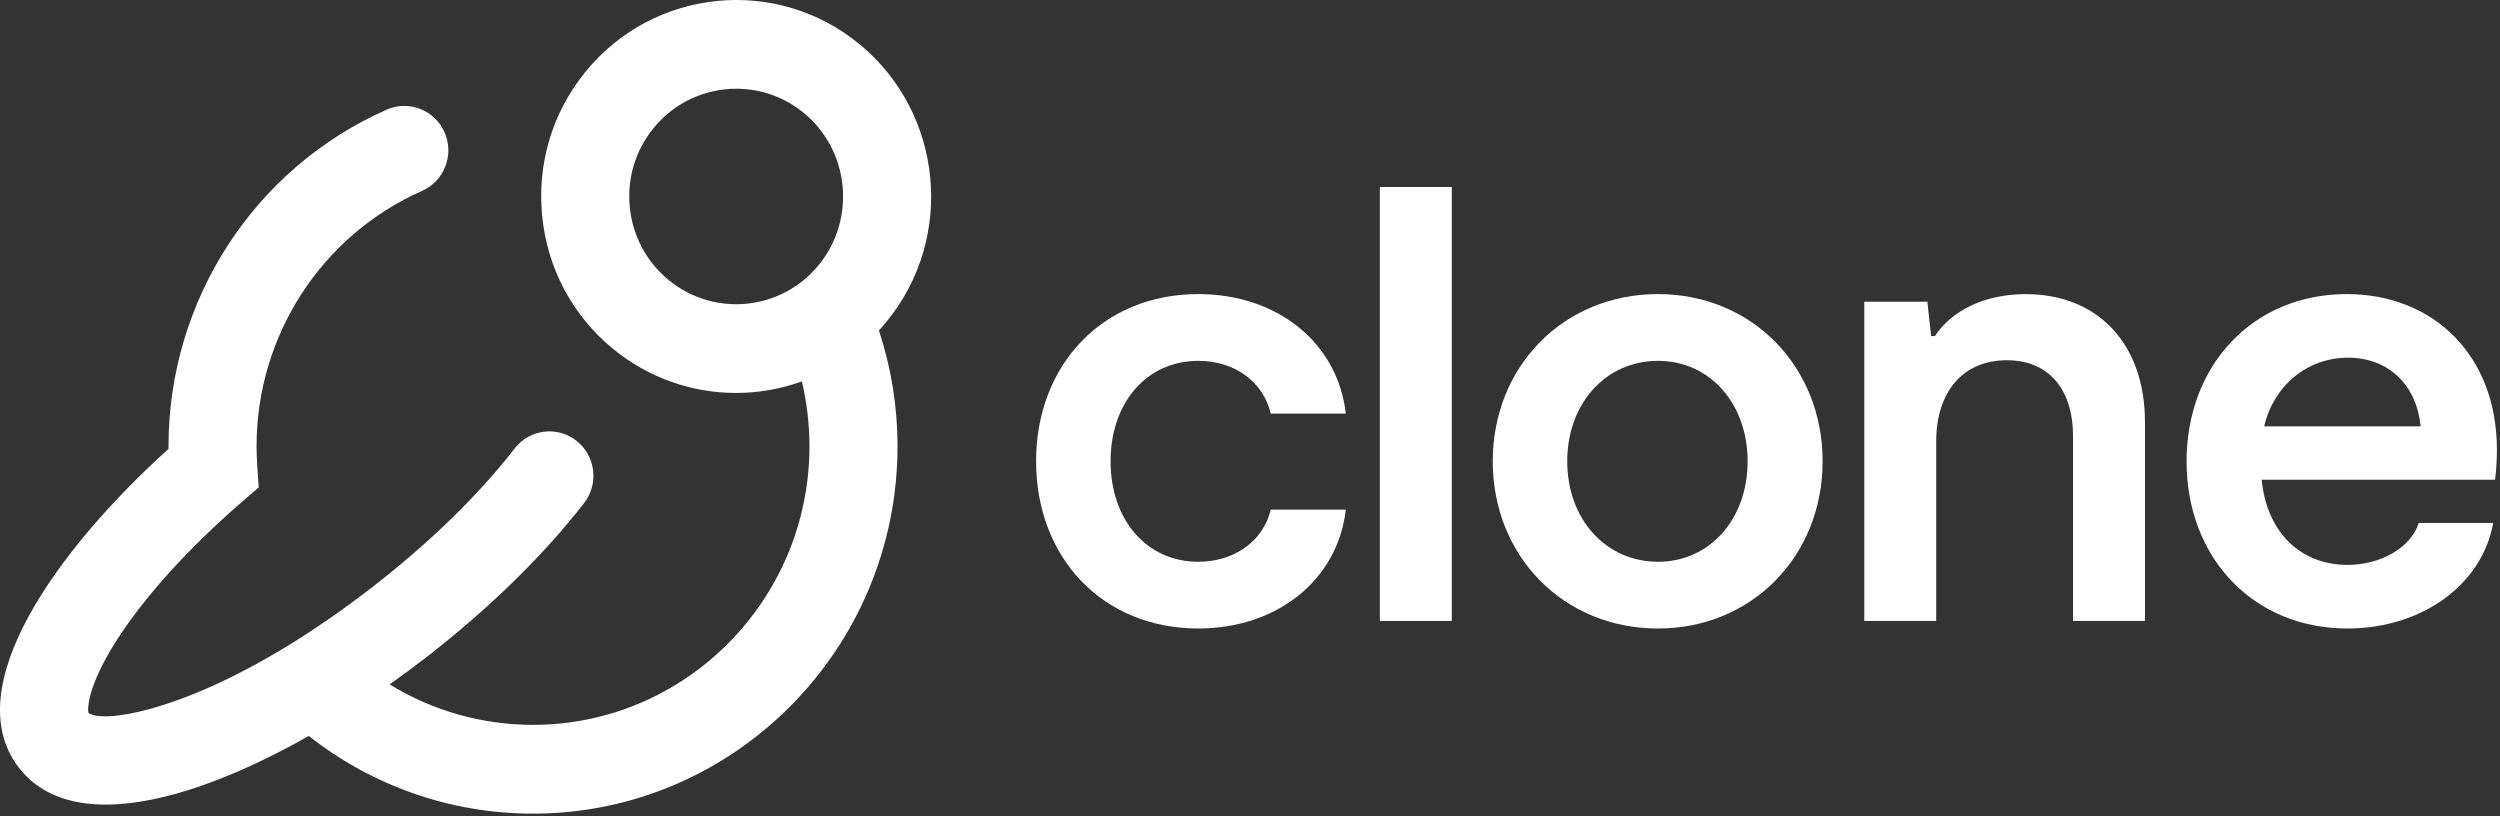
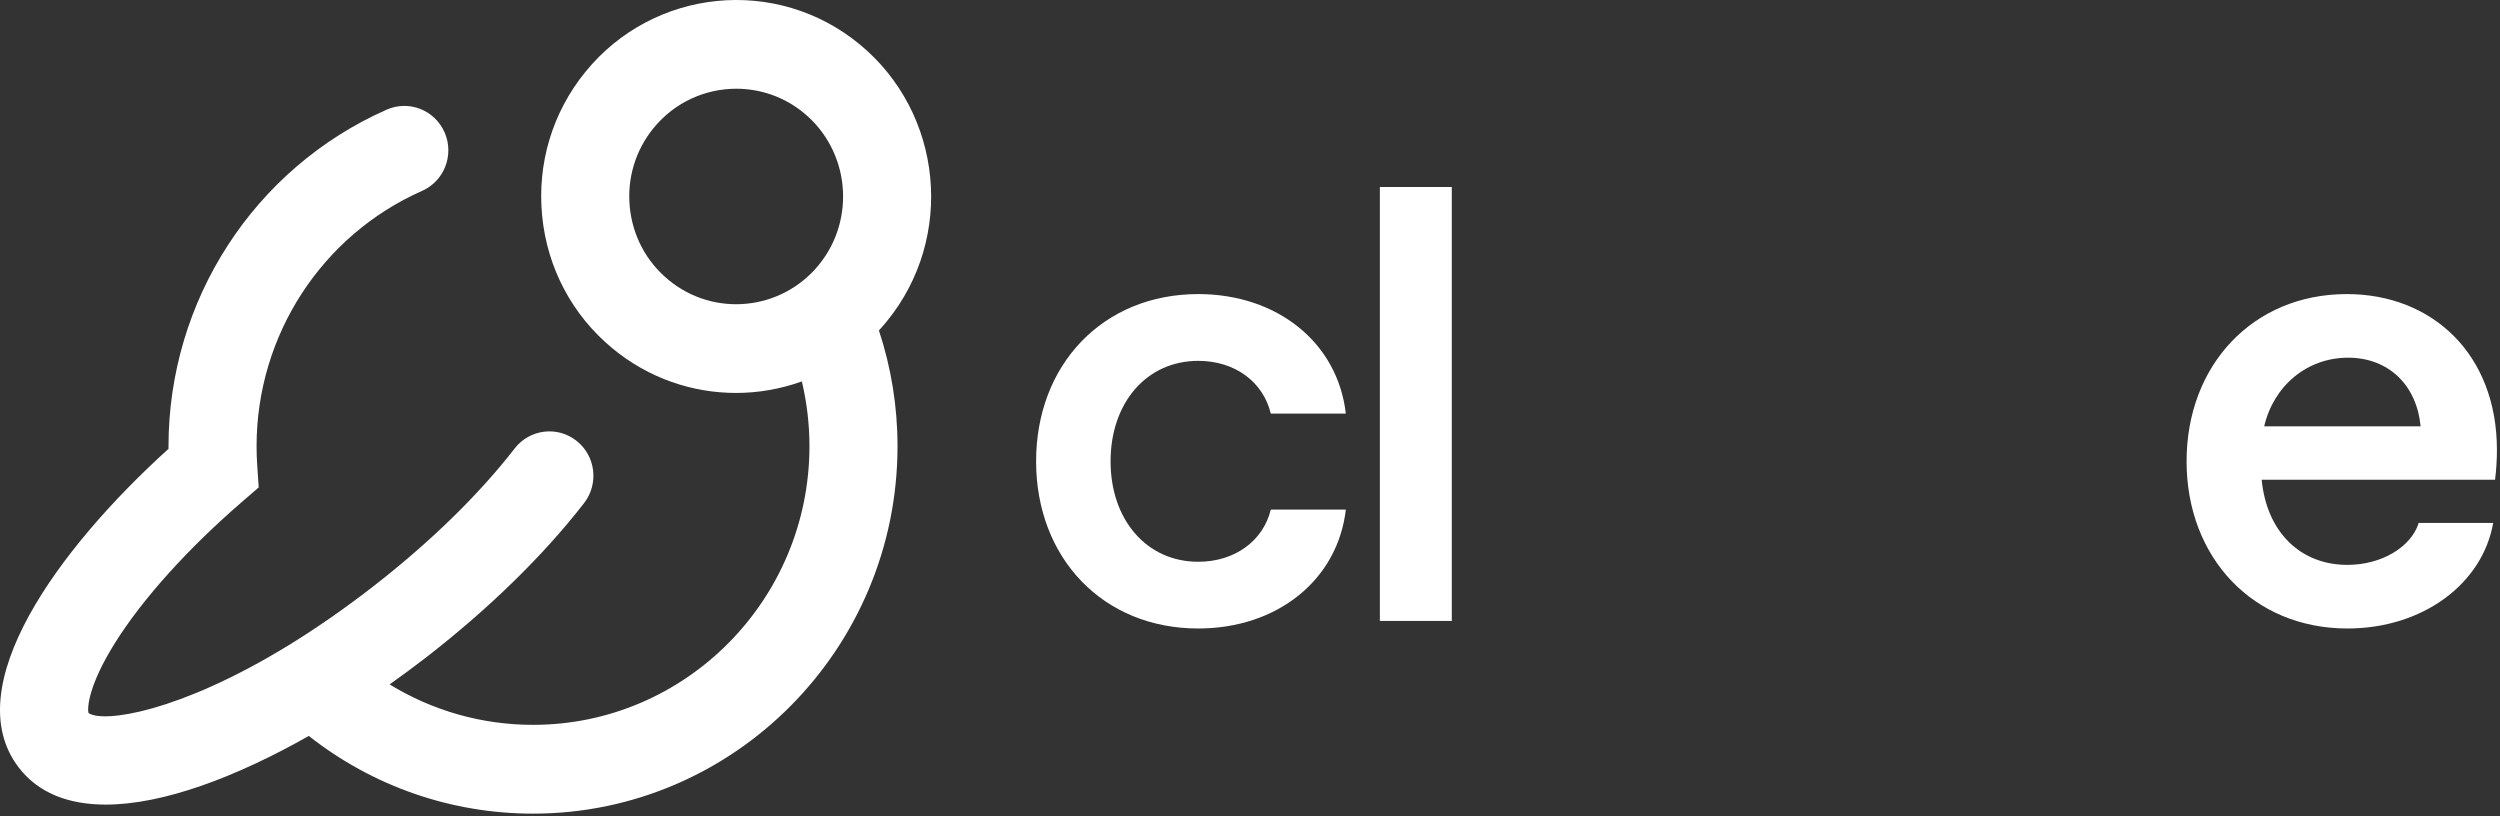
<svg xmlns="http://www.w3.org/2000/svg" width="147" height="48" viewBox="0 0 147 48" fill="none">
  <rect x="0" y="0" width="147" height="48" fill="#333333" stroke="none" />
  <g clip-path="url(#clip0_25812_265)">
    <path d="M60.923 27.125C60.923 21.442 64.854 17.292 70.456 17.292C75.091 17.292 78.653 20.133 79.135 24.32H74.722C74.276 22.45 72.608 21.218 70.458 21.218C67.416 21.218 65.302 23.684 65.302 27.125C65.302 30.562 67.416 33.032 70.458 33.032C72.611 33.032 74.279 31.797 74.722 29.966H79.135C78.653 34.114 75.091 36.955 70.456 36.955C64.854 36.958 60.923 32.807 60.923 27.125Z" fill="white" />
    <path d="M81.136 10.996H85.365V36.511H81.136V10.996Z" fill="white" />
-     <path d="M87.774 27.125C87.774 21.553 91.928 17.292 97.491 17.292C103.016 17.292 107.17 21.553 107.17 27.125C107.17 32.693 103.016 36.955 97.491 36.955C91.928 36.958 87.774 32.696 87.774 27.125ZM102.76 27.125C102.76 23.723 100.533 21.218 97.494 21.218C94.416 21.218 92.154 23.723 92.154 27.125C92.154 30.526 94.416 33.032 97.494 33.032C100.533 33.032 102.76 30.526 102.76 27.125Z" fill="white" />
-     <path d="M118.002 21.182C115.442 21.182 113.848 23.013 113.848 25.968V36.509H109.62V17.741H113.328L113.551 19.761H113.774C114.776 18.23 116.741 17.295 119.114 17.295C123.378 17.295 126.123 20.247 126.123 24.808V36.509H121.895V25.668C121.897 22.863 120.449 21.182 118.002 21.182Z" fill="white" />
    <path d="M128.571 27.125C128.571 21.479 132.466 17.292 137.99 17.292C143.034 17.292 146.819 20.843 146.819 26.451C146.819 27.011 146.783 27.646 146.709 28.207H132.986C133.283 31.273 135.249 33.215 138.029 33.215C140.033 33.215 141.776 32.169 142.221 30.748H146.599C145.968 34.339 142.445 36.955 138.032 36.955C132.504 36.958 128.571 32.807 128.571 27.125ZM142.332 25.069C142.109 22.677 140.476 21.032 138.068 21.032C135.659 21.032 133.691 22.677 133.134 25.069H142.332Z" fill="white" />
    <path d="M52.155 18.882C56.166 13.954 55.45 6.657 50.561 2.617C45.672 -1.425 38.432 -0.704 34.424 4.224C32.481 6.61 31.578 9.617 31.878 12.689C32.178 15.76 33.648 18.532 36.018 20.488C38.146 22.247 40.72 23.105 43.28 23.105C44.596 23.105 45.906 22.874 47.15 22.427C47.442 23.665 47.596 24.938 47.596 26.237C47.596 35.271 40.304 42.621 31.341 42.621C28.332 42.621 25.431 41.788 22.909 40.243C23.633 39.73 24.349 39.202 25.048 38.661C28.745 35.798 31.96 32.657 34.344 29.58C35.225 28.445 35.024 26.806 33.898 25.918C32.773 25.03 31.146 25.233 30.265 26.367C28.145 29.103 25.249 31.922 21.893 34.522C20.184 35.845 18.565 36.958 17.054 37.89C17.015 37.915 16.977 37.932 16.941 37.959C10.513 41.894 6.065 42.521 5.206 41.927C5.126 41.644 5.184 40.309 6.786 37.765C8.41 35.188 11.05 32.255 14.227 29.511L15.212 28.659L15.124 27.355C15.1 26.986 15.086 26.609 15.086 26.237C15.086 19.733 18.904 13.84 24.814 11.226C26.125 10.647 26.719 9.107 26.144 7.789C25.569 6.468 24.041 5.869 22.733 6.449C14.94 9.895 9.908 17.663 9.908 26.24C9.908 26.29 9.908 26.34 9.908 26.392C3.4 32.28 -2.505 40.398 1.091 45.115C2.26 46.647 4.05 47.31 6.216 47.31C9.591 47.31 13.877 45.698 18.158 43.273C21.913 46.23 26.524 47.842 31.341 47.842C43.159 47.842 52.774 38.151 52.774 26.24C52.774 23.901 52.403 21.617 51.681 19.431C51.844 19.253 52.001 19.07 52.155 18.882ZM39.302 16.454C38.003 15.38 37.196 13.862 37.031 12.175C36.866 10.491 37.361 8.843 38.427 7.534C39.668 6.008 41.474 5.217 43.294 5.217C44.698 5.217 46.11 5.686 47.277 6.651C49.958 8.868 50.349 12.869 48.15 15.572C45.953 18.274 41.983 18.671 39.302 16.454Z" fill="white" />
  </g>
  <defs>
    <clipPath id="clip0_25812_265">
      <rect width="147" height="48" fill="white" />
    </clipPath>
  </defs>
</svg>